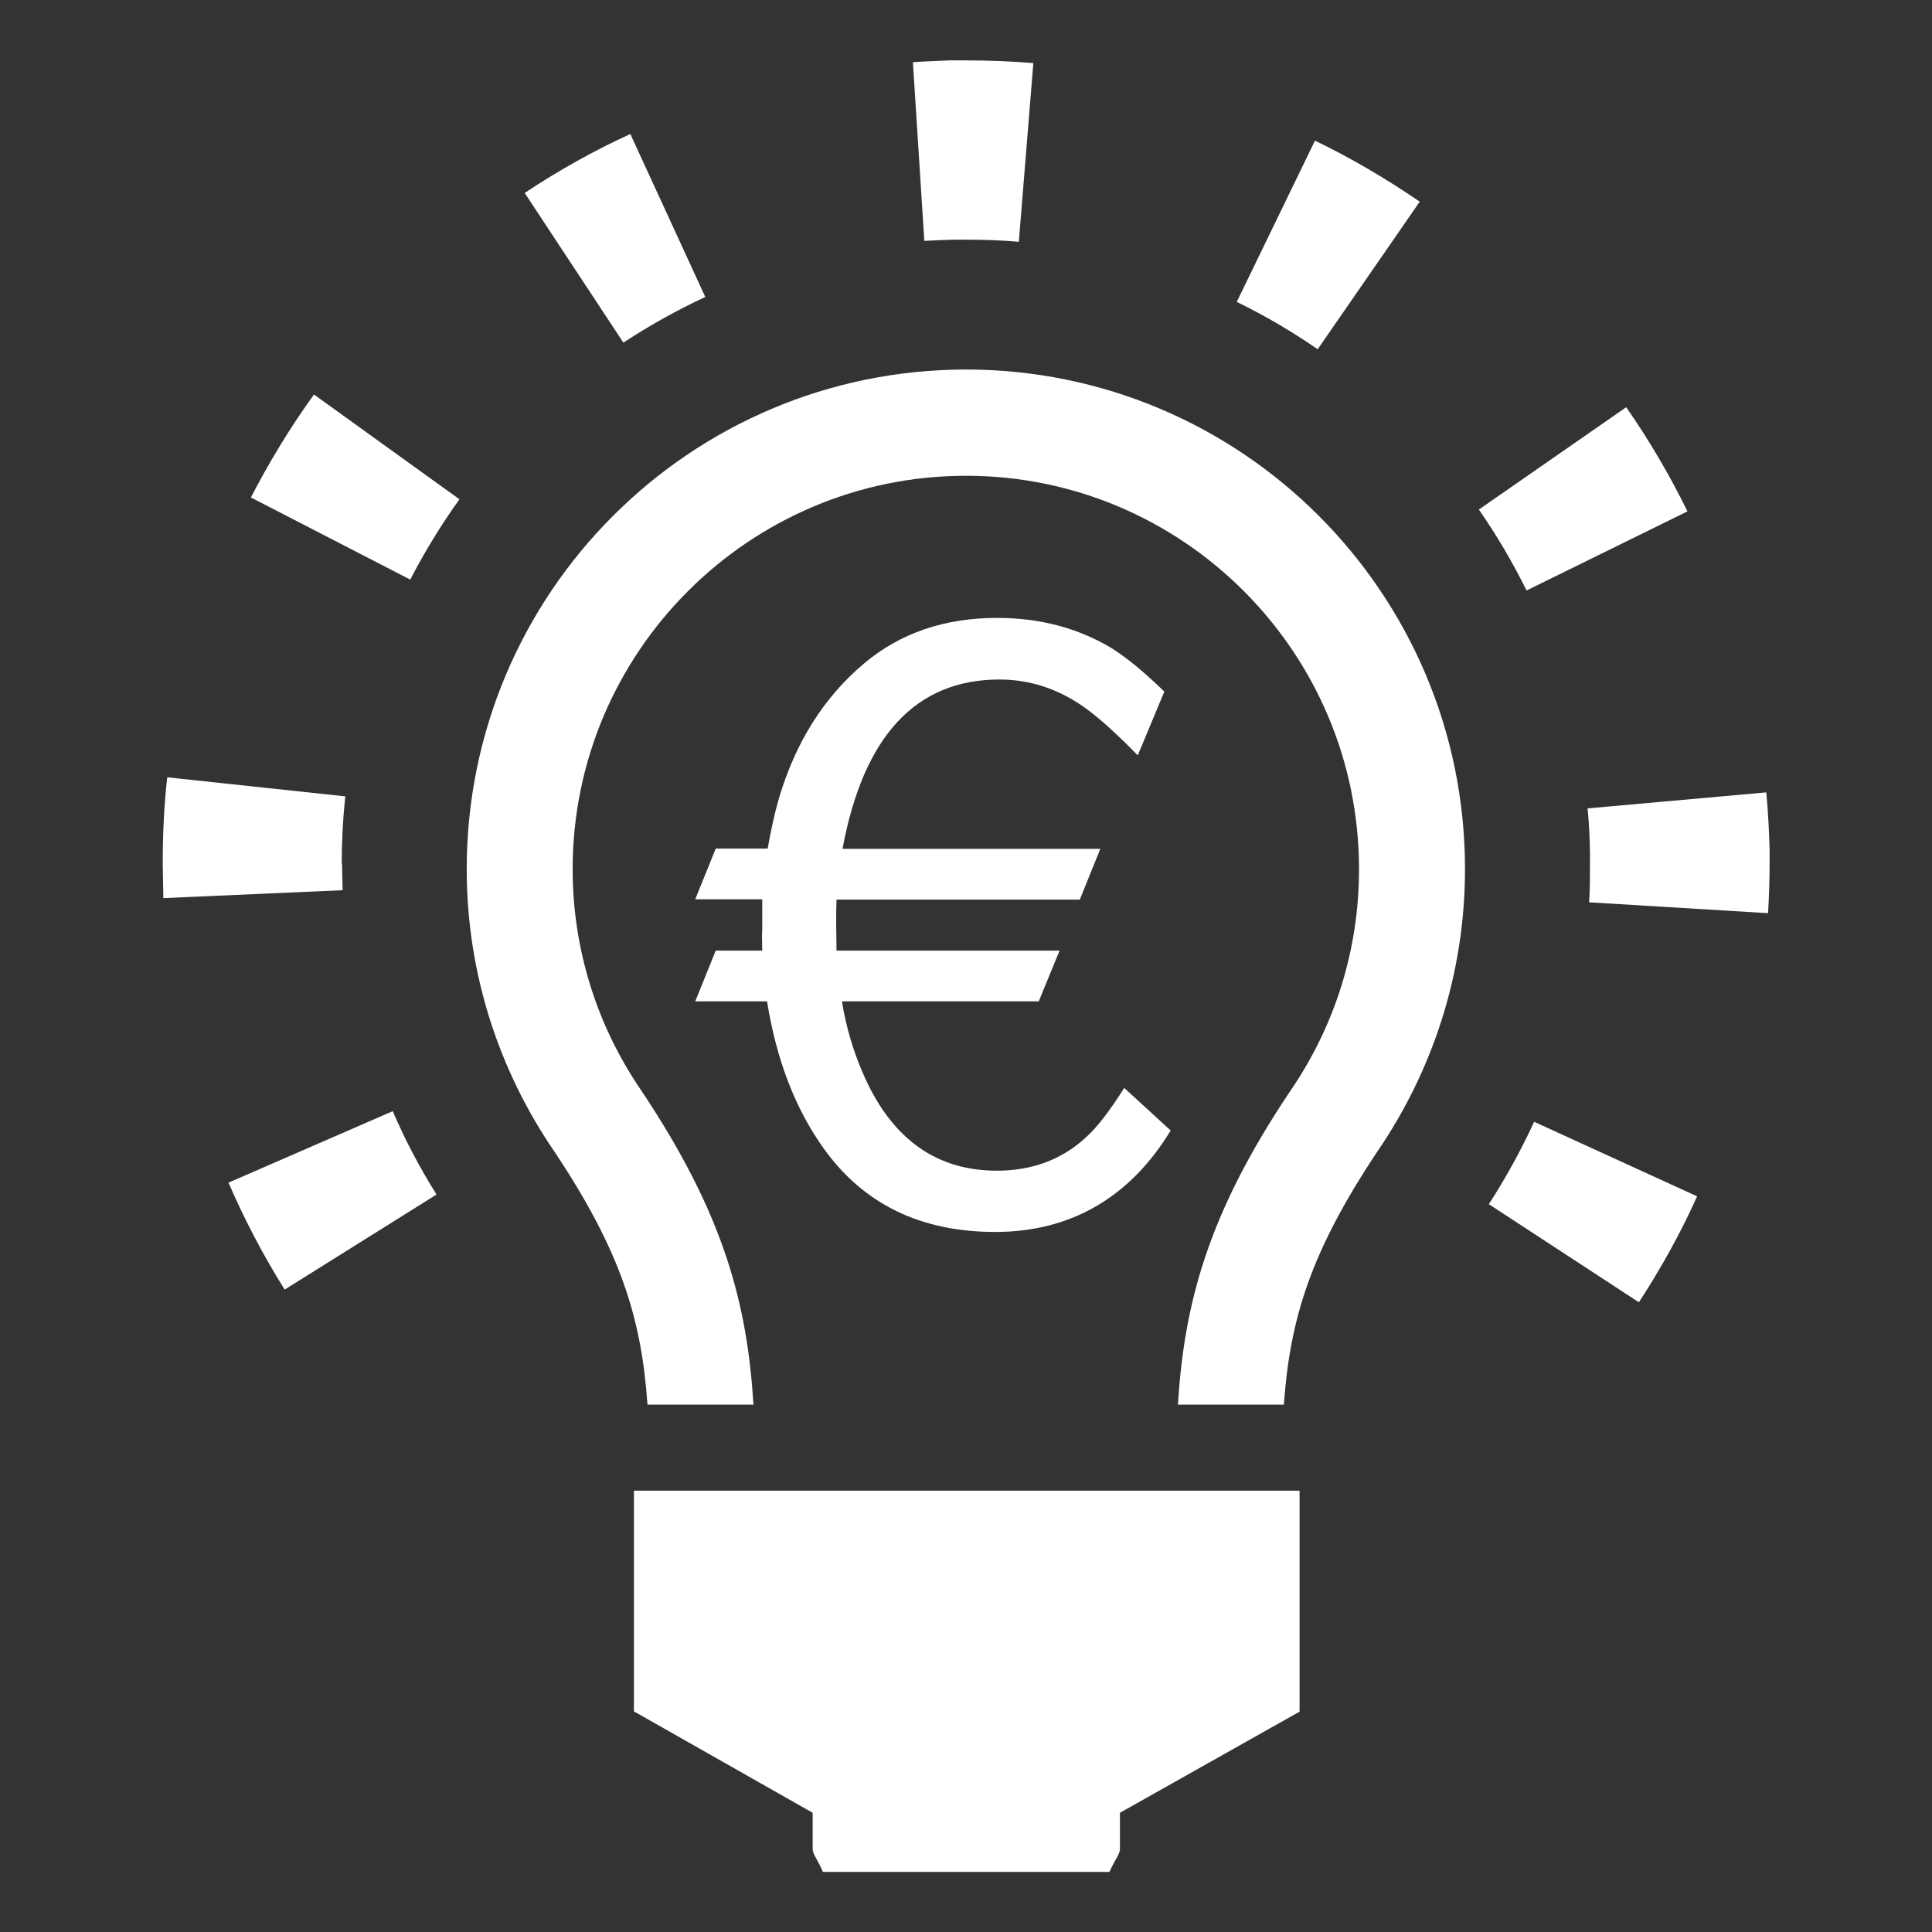
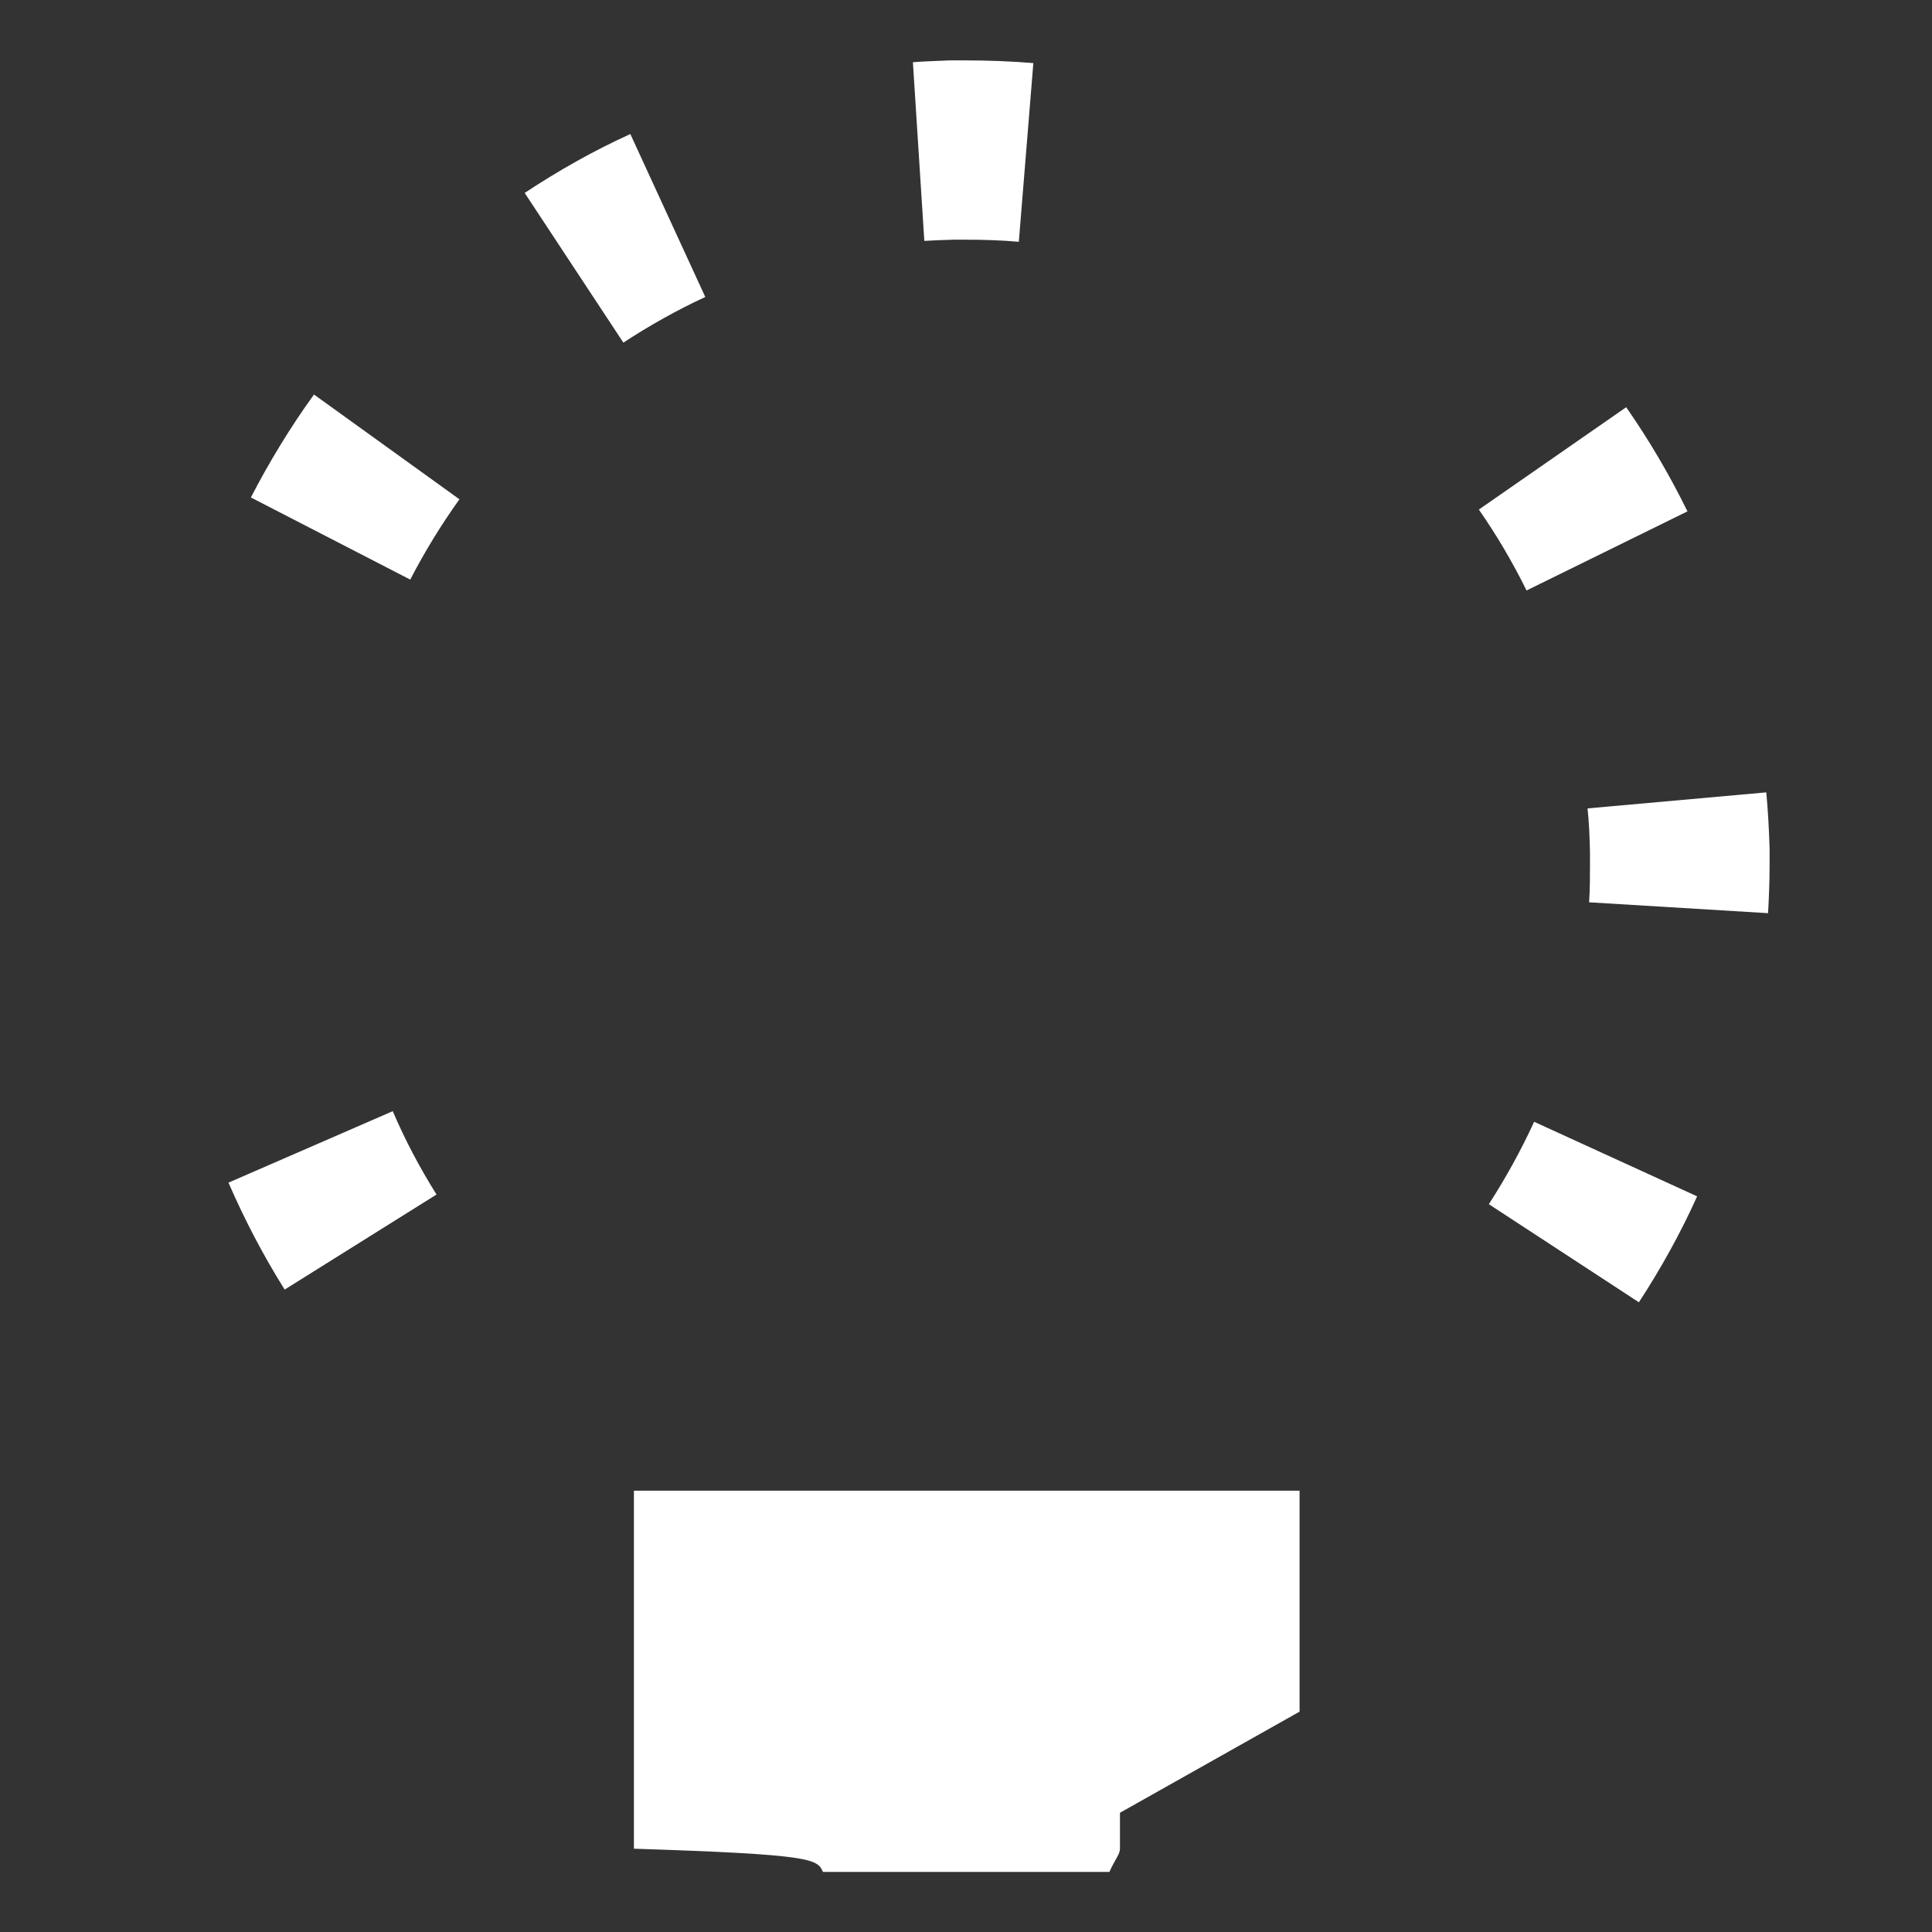
<svg xmlns="http://www.w3.org/2000/svg" width="35" height="35" viewBox="0 0 35 35" fill="none">
  <rect x="0" y="0" width="35" height="35" fill="#333333" stroke="none" />
  <g clip-path="url(#clip0_1636_2015)">
-     <path d="M6.191 15.646C6.191 15.241 6.212 14.831 6.256 14.427L3.03 14.082C2.97 14.602 2.948 15.127 2.948 15.646L2.959 16.27L6.207 16.127L6.196 15.641L6.191 15.646Z" fill="white" />
    <path d="M4.14 21.427C4.43 22.094 4.769 22.744 5.157 23.362L7.908 21.64C7.607 21.159 7.339 20.655 7.115 20.13L4.134 21.427H4.14Z" fill="white" />
    <path d="M17.281 4.342H17.5C17.823 4.342 18.145 4.353 18.457 4.38L18.72 1.143C18.315 1.11 17.91 1.094 17.494 1.094H17.205C16.98 1.105 16.756 1.11 16.538 1.127L16.745 4.364C16.92 4.353 17.095 4.348 17.281 4.342Z" fill="white" />
    <path d="M12.775 5.376L11.419 2.428C10.757 2.729 10.117 3.09 9.505 3.495L11.293 6.207C11.769 5.895 12.266 5.617 12.775 5.381V5.376Z" fill="white" />
    <path d="M4.545 9.012L7.432 10.5C7.695 9.991 7.995 9.504 8.323 9.045L5.688 7.147C5.261 7.738 4.878 8.367 4.545 9.012Z" fill="white" />
-     <path d="M25.72 3.653C25.118 3.243 24.483 2.866 23.822 2.548L22.405 5.469C22.919 5.72 23.406 6.005 23.871 6.327L25.72 3.653Z" fill="white" />
-     <path d="M11.484 31.003L14.722 32.84V33.491C14.722 33.595 14.809 33.677 14.908 33.912H20.098C20.202 33.677 20.289 33.595 20.289 33.491V32.84L23.543 31.008V27.005H11.484V31.008V31.003Z" fill="white" />
+     <path d="M11.484 31.003V33.491C14.722 33.595 14.809 33.677 14.908 33.912H20.098C20.202 33.677 20.289 33.595 20.289 33.491V32.84L23.543 31.008V27.005H11.484V31.008V31.003Z" fill="white" />
    <path d="M31.992 14.355L28.76 14.645C28.788 14.902 28.798 15.165 28.804 15.444V15.657C28.804 15.887 28.804 16.122 28.788 16.346L32.03 16.543C32.047 16.248 32.058 15.952 32.058 15.657V15.373C32.047 15.034 32.03 14.694 31.998 14.355H31.992Z" fill="white" />
    <path d="M30.57 9.264C30.248 8.608 29.876 7.974 29.46 7.377L26.791 9.231C27.114 9.696 27.404 10.188 27.655 10.697L30.57 9.264Z" fill="white" />
    <path d="M26.972 21.815L29.69 23.592C30.089 22.98 30.445 22.34 30.745 21.673L27.792 20.322C27.557 20.836 27.278 21.339 26.972 21.815Z" fill="white" />
-     <path d="M12.595 18.14H13.896C14.066 19.206 14.41 20.092 14.924 20.808C15.646 21.815 16.68 22.318 18.03 22.318C19.381 22.318 20.464 21.705 21.208 20.48L20.366 19.709C20.098 20.136 19.863 20.436 19.671 20.606C19.239 21.005 18.703 21.208 18.058 21.208C16.98 21.208 16.182 20.65 15.673 19.534C15.471 19.091 15.329 18.621 15.252 18.14H18.818L19.195 17.221H15.154C15.154 17.046 15.148 16.882 15.148 16.74C15.148 16.57 15.148 16.422 15.154 16.297H19.562L19.933 15.378H15.263C15.641 13.333 16.592 12.31 18.107 12.31C18.72 12.31 19.283 12.518 19.802 12.933C20.043 13.125 20.311 13.376 20.612 13.683L21.093 12.529C20.716 12.162 20.398 11.905 20.136 11.741C19.534 11.38 18.845 11.194 18.063 11.194C17.112 11.194 16.308 11.468 15.652 12.02C14.919 12.638 14.405 13.458 14.104 14.486C14.033 14.738 13.967 15.033 13.907 15.373H12.966L12.595 16.291H13.809V16.838C13.803 16.915 13.803 17.04 13.809 17.221H12.966L12.595 18.14Z" fill="white" />
-     <path d="M17.506 6.694C12.507 6.694 8.455 10.746 8.455 15.745C8.455 17.642 9.045 19.403 10.041 20.858C11.255 22.679 11.621 23.898 11.73 25.446H13.65C13.535 23.609 13.114 22.001 11.627 19.77C10.806 18.577 10.374 17.183 10.374 15.745C10.374 11.813 13.573 8.619 17.5 8.619C21.427 8.619 24.62 11.813 24.62 15.745C24.62 17.188 24.194 18.577 23.357 19.791C21.875 22.006 21.454 23.62 21.339 25.446H23.259C23.368 23.898 23.74 22.679 24.954 20.858C25.949 19.403 26.54 17.642 26.54 15.745C26.54 10.746 22.493 6.694 17.495 6.694H17.506Z" fill="white" />
  </g>
  <defs>
    <clipPath id="clip0_1636_2015">
      <rect width="35" height="35" fill="white" />
    </clipPath>
  </defs>
</svg>